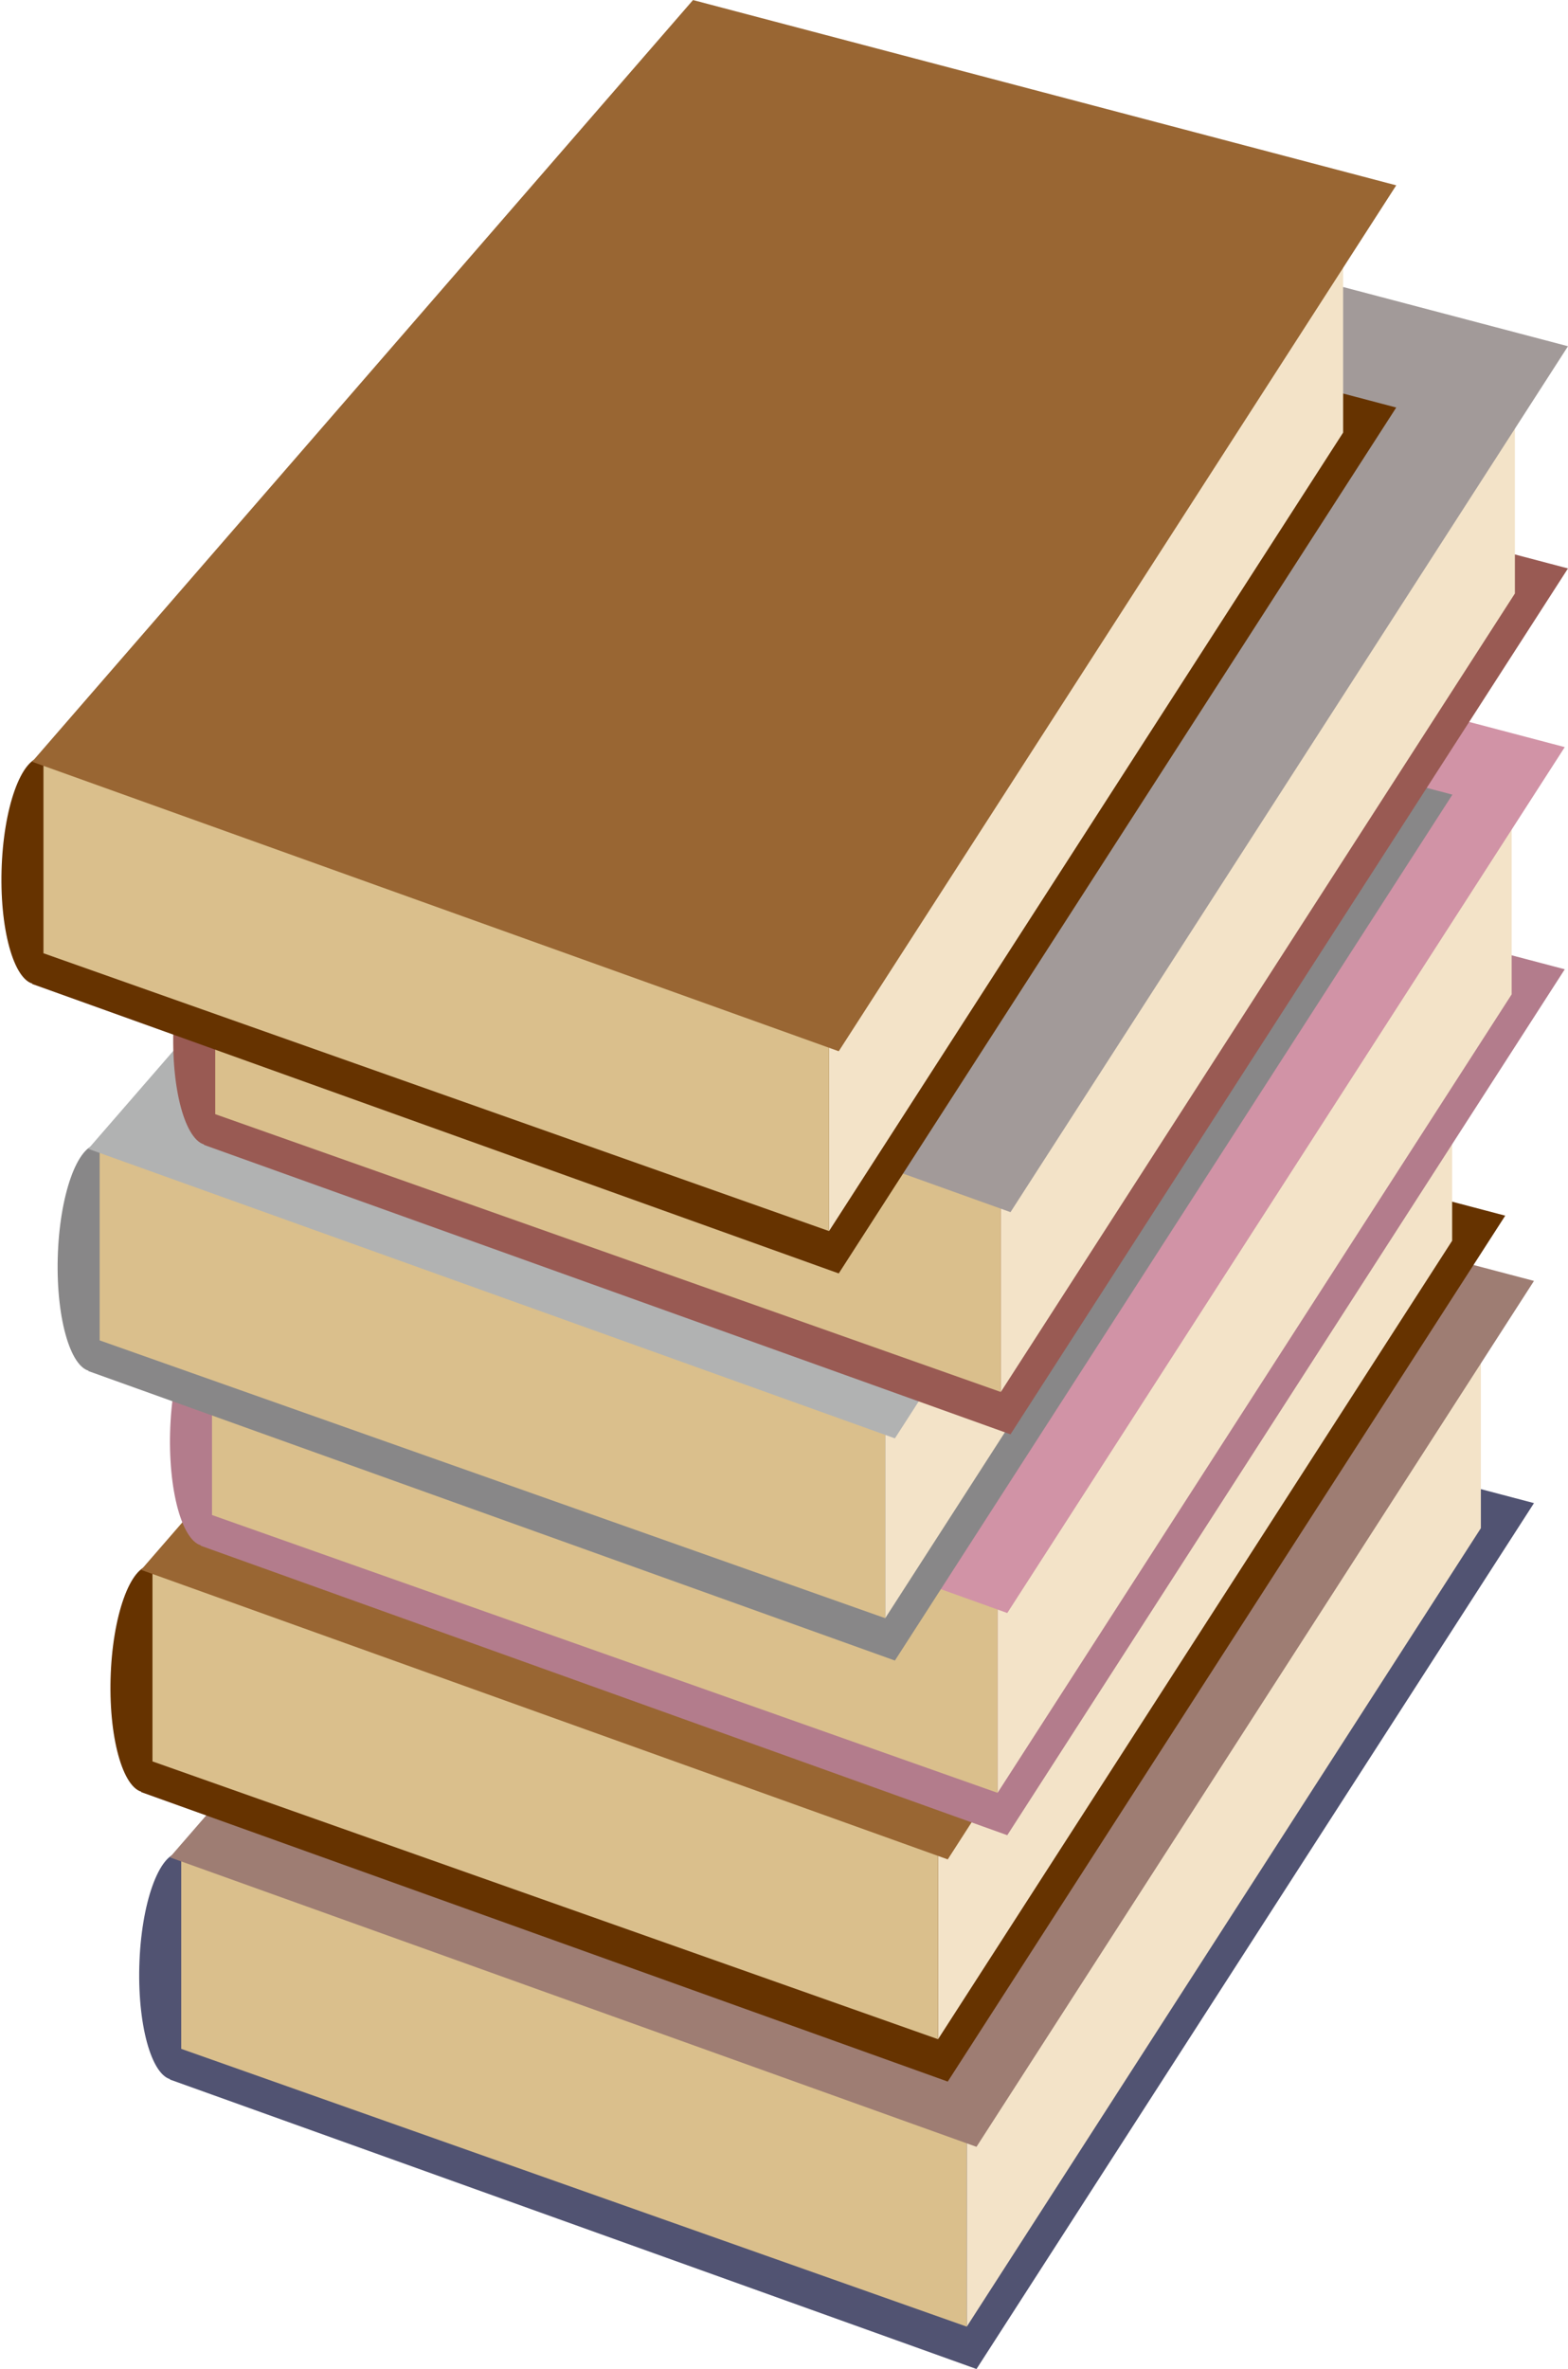
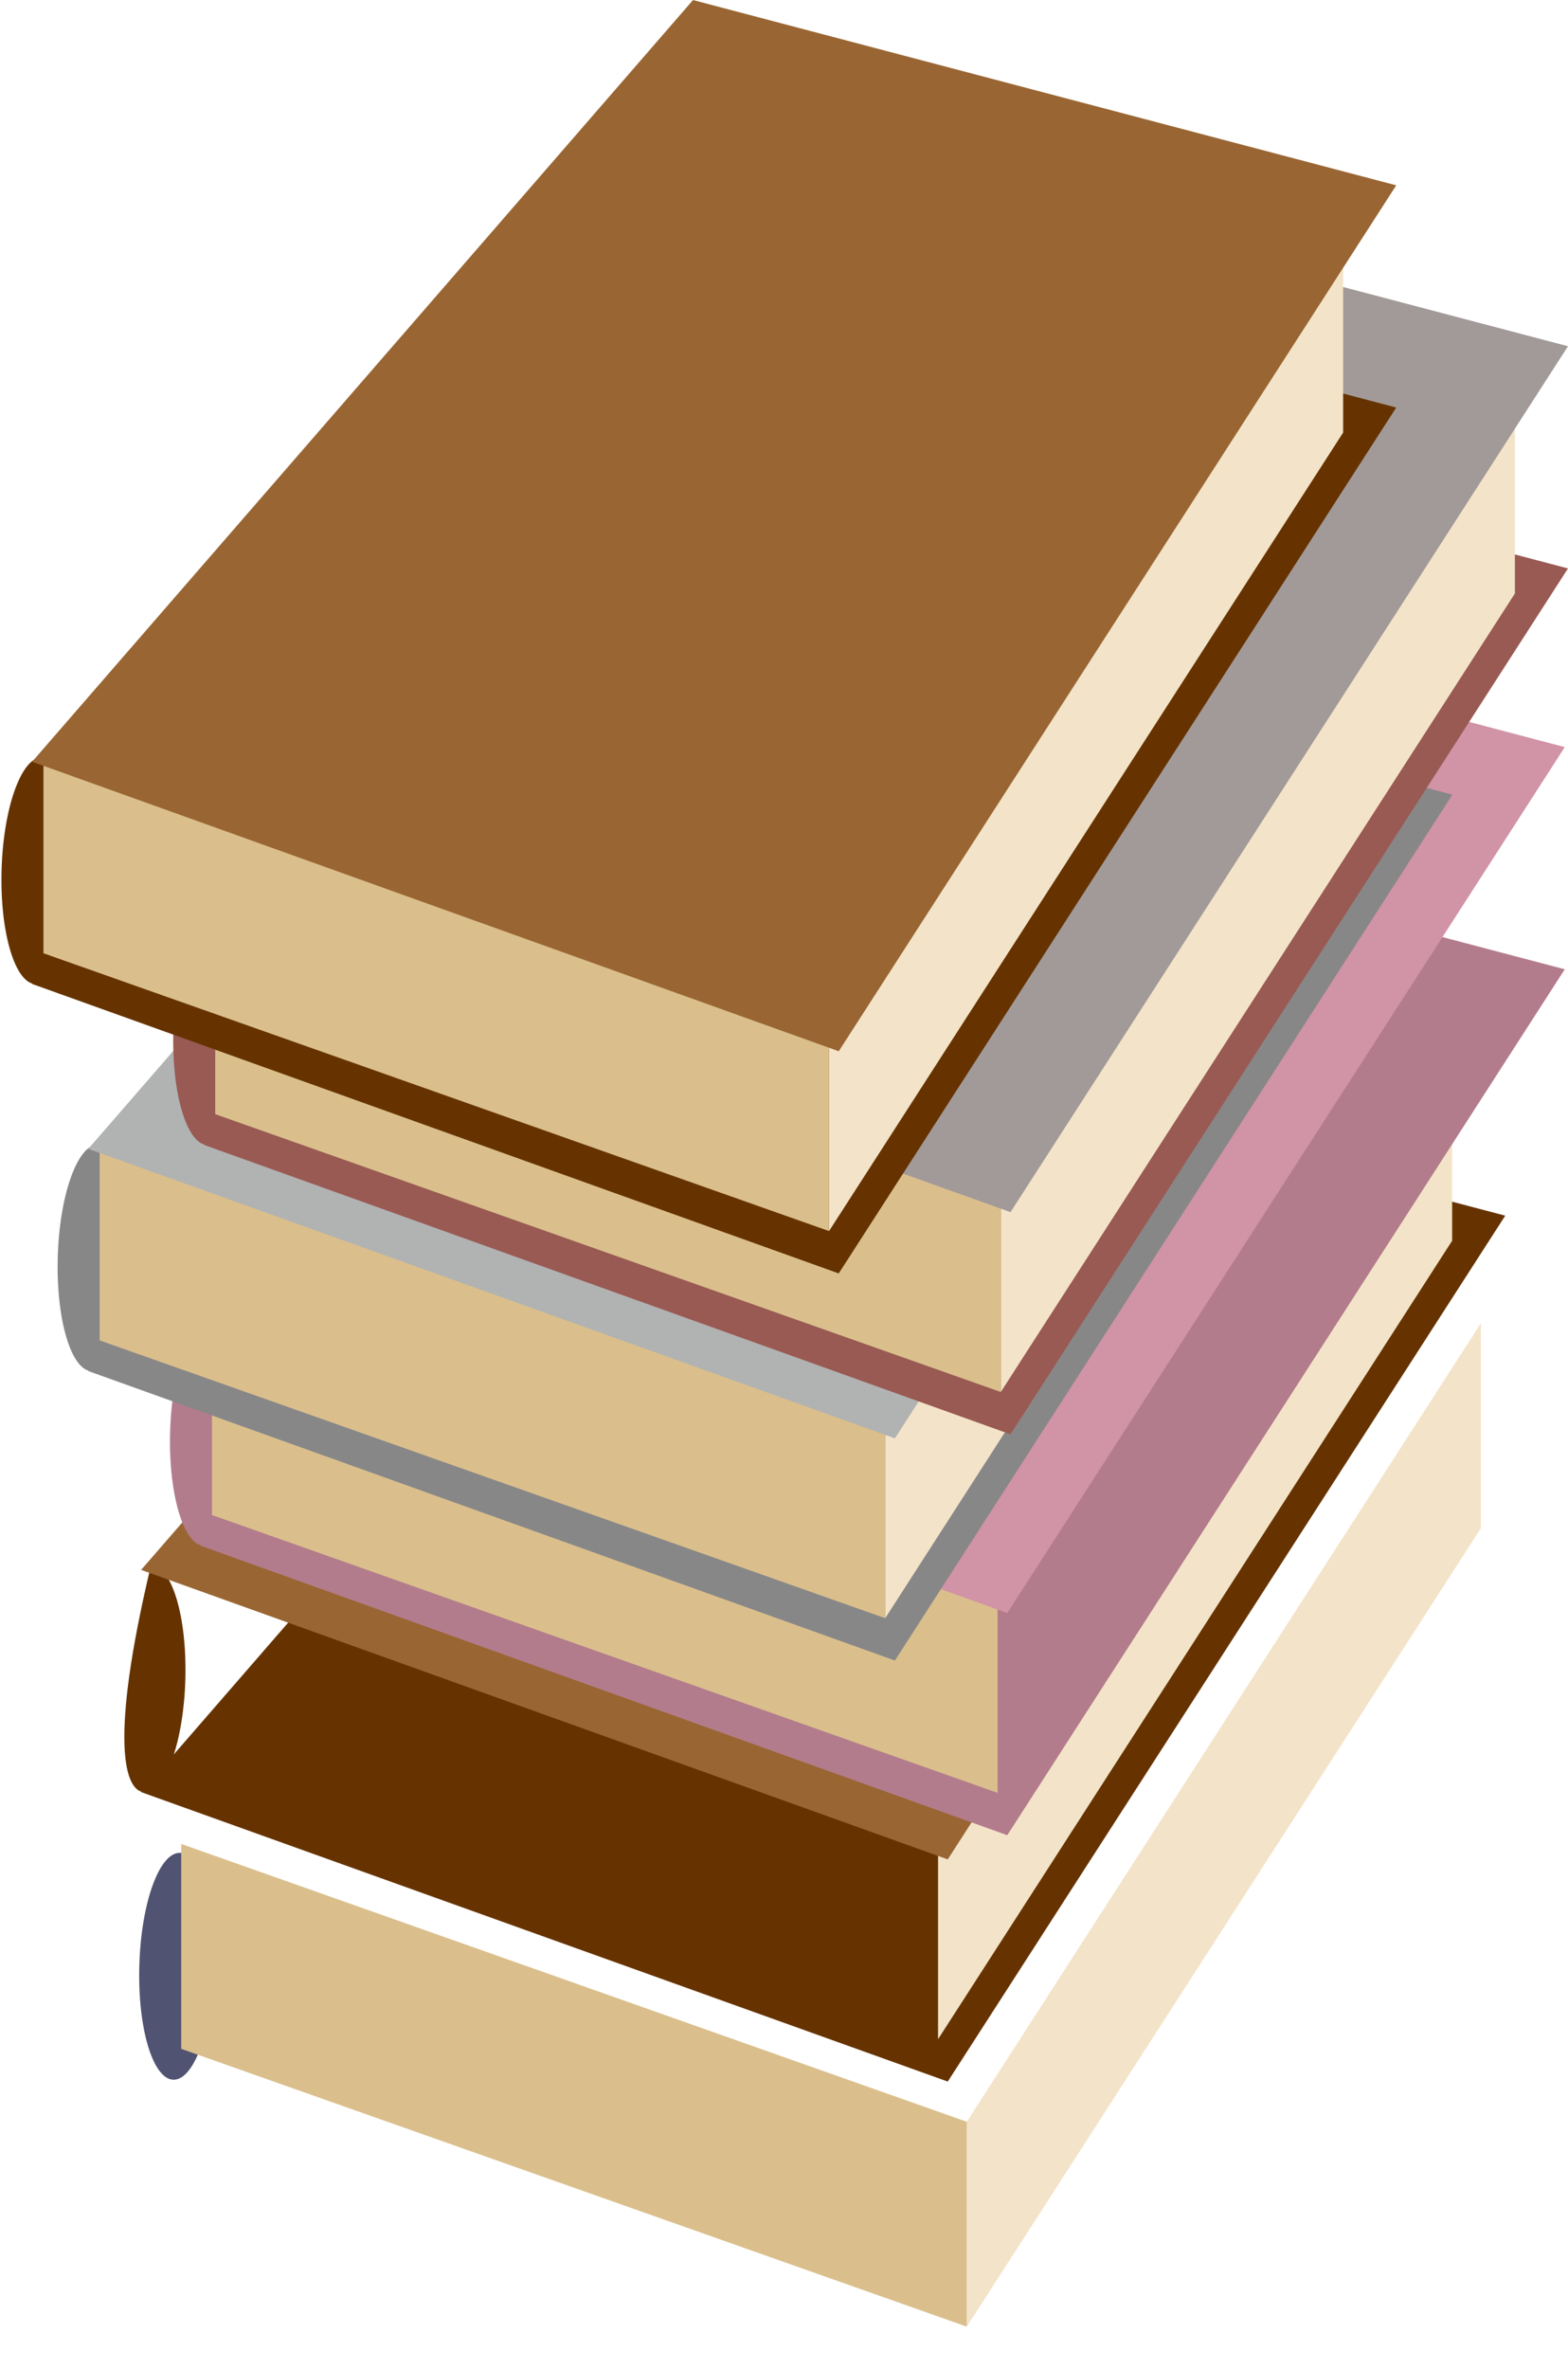
<svg xmlns="http://www.w3.org/2000/svg" height="976.3" preserveAspectRatio="xMidYMid meet" version="1.0" viewBox="314.3 168.5 646.4 976.3" width="646.4" zoomAndPan="magnify">
  <defs>
    <clipPath id="a">
      <path d="M 0 0 L 1275.59 0 L 1275.59 1275.59 L 0 1275.59 Z M 0 0" />
    </clipPath>
  </defs>
  <g>
    <g clip-path="url(#a)" />
    <g>
      <path d="M 388.375 932.098 C 379.859 932.098 372.41 953.031 371.727 978.848 C 371.047 1004.668 377.398 1025.598 385.914 1025.598 C 394.426 1025.598 401.879 1004.668 402.559 978.848 C 403.238 953.031 396.891 932.098 388.375 932.098" fill="#515372" fill-rule="evenodd" />
    </g>
    <g>
-       <path d="M 656.777 711.602 C 702.492 723.652 749.254 735.965 796.973 748.539 C 845.734 761.383 895.625 774.531 946.676 787.969 C 914.391 838.105 879.973 891.551 843.328 948.445 C 804.082 1009.387 762.027 1074.703 716.852 1144.828 C 657.625 1123.598 600 1102.914 543.969 1082.805 C 489.367 1063.215 436.16 1044.125 384.32 1025.52 C 437.277 964.527 486.859 907.395 533.312 853.871 C 576.934 803.617 618.039 756.242 656.777 711.602" fill="#515372" fill-rule="evenodd" />
-     </g>
+       </g>
    <g>
      <path d="M 924.785 798.293 L 924.785 713.852 L 712.852 1042.934 L 712.852 1127.371 L 924.785 798.293" fill="#f3e3c8" fill-rule="evenodd" />
    </g>
    <g>
      <path d="M 389.004 1012.879 L 389.004 928.438 L 712.852 1042.934 L 712.852 1127.371 L 389.004 1012.879" fill="#dabf8c" fill-rule="evenodd" />
    </g>
    <g>
-       <path d="M 656.777 620.035 C 702.492 632.086 749.254 644.398 796.973 656.969 C 845.734 669.816 895.625 682.965 946.676 696.398 C 914.391 746.535 879.973 799.984 843.328 856.879 C 804.082 917.82 762.027 983.137 716.852 1053.258 C 657.625 1032.027 600 1011.344 543.969 991.238 C 489.367 971.648 436.16 952.555 384.32 933.953 C 437.277 872.961 486.859 815.828 533.312 762.305 C 576.934 712.047 618.039 664.676 656.777 620.035" fill="#9e7d73" fill-rule="evenodd" />
-     </g>
+       </g>
    <g>
-       <path d="M 376.527 813.641 C 368.016 813.641 360.562 834.57 359.883 860.391 C 359.203 886.211 365.551 907.137 374.066 907.137 C 382.582 907.137 390.035 886.211 390.715 860.391 C 391.395 834.57 385.043 813.641 376.527 813.641" fill="#630" fill-rule="evenodd" />
+       <path d="M 376.527 813.641 C 359.203 886.211 365.551 907.137 374.066 907.137 C 382.582 907.137 390.035 886.211 390.715 860.391 C 391.395 834.57 385.043 813.641 376.527 813.641" fill="#630" fill-rule="evenodd" />
    </g>
    <g>
      <path d="M 644.93 593.145 C 690.648 605.191 737.41 617.508 785.125 630.078 C 833.887 642.926 883.777 656.074 934.828 669.508 C 902.543 719.645 868.129 773.094 831.484 829.988 C 792.238 890.93 750.18 956.246 705.004 1026.367 C 645.781 1005.137 588.156 984.453 532.121 964.348 C 477.523 944.758 424.316 925.664 372.473 907.062 C 425.43 846.066 475.012 788.938 521.469 735.41 C 565.09 685.156 606.191 637.785 644.93 593.145" fill="#630" fill-rule="evenodd" />
    </g>
    <g>
      <path d="M 912.941 679.836 L 912.941 595.395 L 701.008 924.473 L 701.008 1008.91 L 912.941 679.836" fill="#f3e3c8" fill-rule="evenodd" />
    </g>
    <g>
-       <path d="M 377.16 894.418 L 377.16 809.977 L 701.008 924.473 L 701.008 1008.91 L 377.16 894.418" fill="#dabf8c" fill-rule="evenodd" />
-     </g>
+       </g>
    <g>
      <path d="M 644.93 501.574 C 690.648 513.625 737.41 525.938 785.125 538.508 C 833.887 551.355 883.777 564.508 934.828 577.938 C 902.543 628.078 868.129 681.523 831.484 738.418 C 792.238 799.359 750.18 864.676 705.004 934.801 C 645.781 913.57 588.156 892.883 532.121 872.777 C 477.523 853.188 424.316 834.098 372.473 815.492 C 425.43 754.5 475.012 697.367 521.469 643.844 C 565.09 593.586 606.191 546.215 644.93 501.574" fill="#963" fill-rule="evenodd" />
    </g>
    <g>
      <path d="M 401.066 712.102 C 392.551 712.102 385.102 733.031 384.422 758.852 C 383.738 784.672 390.09 805.602 398.605 805.602 C 407.117 805.602 414.57 784.672 415.25 758.852 C 415.93 733.031 409.582 712.102 401.066 712.102" fill="#b37c8c" fill-rule="evenodd" />
    </g>
    <g>
      <path d="M 669.469 491.605 C 715.184 503.656 761.945 515.969 809.664 528.539 C 858.426 541.387 908.316 554.535 959.367 567.969 C 927.082 618.109 892.664 671.555 856.023 728.449 C 816.773 789.391 774.719 854.711 729.543 924.832 C 670.316 903.602 612.691 882.918 556.66 862.809 C 502.059 843.219 448.852 824.129 397.012 805.523 C 449.969 744.531 499.551 687.398 546.004 633.875 C 589.625 583.617 630.73 536.246 669.469 491.605" fill="#b37c8c" fill-rule="evenodd" />
    </g>
    <g>
-       <path d="M 937.477 578.297 L 937.477 493.855 L 725.543 822.938 L 725.543 907.375 L 937.477 578.297" fill="#f3e3c8" fill-rule="evenodd" />
-     </g>
+       </g>
    <g>
      <path d="M 401.695 792.883 L 401.695 708.441 L 725.543 822.938 L 725.543 907.375 L 401.695 792.883" fill="#dabf8c" fill-rule="evenodd" />
    </g>
    <g>
      <path d="M 669.469 400.039 C 715.184 412.086 761.945 424.398 809.664 436.973 C 858.426 449.82 908.316 462.969 959.367 476.402 C 927.082 526.539 892.664 579.988 856.023 636.883 C 816.773 697.824 774.719 763.141 729.543 833.262 C 670.316 812.031 612.691 791.348 556.66 771.242 C 502.059 751.648 448.852 732.559 397.012 713.957 C 449.969 652.961 499.551 595.832 546.004 542.305 C 589.625 492.051 630.73 444.68 669.469 400.039" fill="#d193a6" fill-rule="evenodd" />
    </g>
    <g>
      <path d="M 354.746 640.121 C 346.234 640.121 338.781 661.051 338.102 686.871 C 337.422 712.691 343.77 733.621 352.285 733.621 C 360.801 733.621 368.254 712.691 368.934 686.871 C 369.613 661.051 363.262 640.121 354.746 640.121" fill="#888788" fill-rule="evenodd" />
    </g>
    <g>
      <path d="M 623.148 419.625 C 668.867 431.676 715.629 443.988 763.344 456.559 C 812.105 469.406 861.996 482.555 913.047 495.988 C 880.762 546.129 846.344 599.574 809.703 656.469 C 770.457 717.41 728.398 782.727 683.223 852.852 C 624 831.621 566.371 810.934 510.34 790.828 C 455.742 771.238 402.531 752.148 350.691 733.543 C 403.648 672.551 453.23 615.418 499.688 561.895 C 543.305 511.637 584.41 464.266 623.148 419.625" fill="#888788" fill-rule="evenodd" />
    </g>
    <g>
      <path d="M 891.156 506.316 L 891.156 421.875 L 679.227 750.953 L 679.227 835.395 L 891.156 506.316" fill="#f3e3c8" fill-rule="evenodd" />
    </g>
    <g>
      <path d="M 355.379 720.902 L 355.379 636.461 L 679.227 750.953 L 679.227 835.395 L 355.379 720.902" fill="#dabf8c" fill-rule="evenodd" />
    </g>
    <g>
      <path d="M 623.148 328.059 C 668.867 340.105 715.629 352.422 763.344 364.992 C 812.105 377.84 861.996 390.988 913.047 404.422 C 880.762 454.559 846.344 508.008 809.703 564.902 C 770.457 625.844 728.398 691.16 683.223 761.281 C 624 740.051 566.371 719.367 510.34 699.262 C 455.742 679.672 402.531 660.578 350.691 641.977 C 403.648 580.98 453.23 523.848 499.688 470.324 C 543.305 420.07 584.41 372.695 623.148 328.059" fill="#b1b2b2" fill-rule="evenodd" />
    </g>
    <g>
      <path d="M 402.395 546.898 C 393.883 546.898 386.43 567.828 385.75 593.648 C 385.07 619.469 391.422 640.395 399.934 640.395 C 408.449 640.395 415.902 619.469 416.582 593.648 C 417.262 567.828 410.91 546.898 402.395 546.898" fill="#995a53" fill-rule="evenodd" />
    </g>
    <g>
      <path d="M 670.797 326.402 C 716.516 338.449 763.277 350.762 810.992 363.336 C 859.754 376.184 909.645 389.332 960.695 402.766 C 928.41 452.902 893.992 506.352 857.352 563.246 C 818.105 624.188 776.051 689.504 730.871 759.625 C 671.648 738.395 614.023 717.711 557.988 697.605 C 503.391 678.012 450.184 658.922 398.34 640.32 C 451.297 579.324 500.879 522.195 547.336 468.672 C 590.953 418.414 632.059 371.043 670.797 326.402" fill="#995a53" fill-rule="evenodd" />
    </g>
    <g>
      <path d="M 938.809 413.094 L 938.809 328.652 L 726.875 657.73 L 726.875 742.172 L 938.809 413.094" fill="#f3e3c8" fill-rule="evenodd" />
    </g>
    <g>
      <path d="M 403.027 627.676 L 403.027 543.238 L 726.875 657.73 L 726.875 742.172 L 403.027 627.676" fill="#dabf8c" fill-rule="evenodd" />
    </g>
    <g>
      <path d="M 670.797 234.828 C 716.516 246.879 763.277 259.191 810.992 271.77 C 859.754 284.613 909.645 297.762 960.695 311.195 C 928.41 361.336 893.992 414.781 857.352 471.676 C 818.105 532.617 776.051 597.934 730.871 668.059 C 671.648 646.828 614.023 626.141 557.988 606.035 C 503.391 586.445 450.184 567.355 398.34 548.75 C 451.297 487.758 500.879 430.625 547.336 377.102 C 590.953 326.844 632.059 279.473 670.797 234.828" fill="#a29a99" fill-rule="evenodd" />
    </g>
    <g>
      <path d="M 331.59 480.586 C 323.074 480.586 315.621 501.516 314.941 527.336 C 314.262 553.152 320.613 574.086 329.129 574.086 C 337.641 574.086 345.094 553.152 345.773 527.336 C 346.453 501.516 340.105 480.586 331.59 480.586" fill="#630" fill-rule="evenodd" />
    </g>
    <g>
      <path d="M 599.992 260.09 C 645.707 272.141 692.469 284.449 740.188 297.023 C 788.949 309.871 838.84 323.02 889.891 336.453 C 857.605 386.594 823.188 440.039 786.547 496.934 C 747.297 557.875 705.242 623.191 660.066 693.312 C 600.84 672.082 543.215 651.398 487.184 631.293 C 432.582 611.699 379.375 592.609 327.535 574.008 C 380.492 513.012 430.074 455.883 476.527 402.355 C 520.148 352.102 561.254 304.73 599.992 260.09" fill="#630" fill-rule="evenodd" />
    </g>
    <g>
      <path d="M 868 346.777 L 868 262.34 L 656.066 591.418 L 656.066 675.855 L 868 346.777" fill="#f3e3c8" fill-rule="evenodd" />
    </g>
    <g>
      <path d="M 332.219 561.363 L 332.219 476.922 L 656.066 591.418 L 656.066 675.855 L 332.219 561.363" fill="#dabf8c" fill-rule="evenodd" />
    </g>
    <g>
      <path d="M 599.992 168.52 C 645.707 180.57 692.469 192.879 740.188 205.449 C 788.949 218.301 838.84 231.449 889.891 244.879 C 857.605 295.023 823.188 348.469 786.547 405.363 C 747.297 466.305 705.242 531.621 660.066 601.746 C 600.84 580.516 543.215 559.828 487.184 539.723 C 432.582 520.133 379.375 501.043 327.535 482.438 C 380.492 421.445 430.074 364.312 476.527 310.789 C 520.148 260.531 561.254 213.16 599.992 168.52" fill="#963" fill-rule="evenodd" />
    </g>
  </g>
</svg>